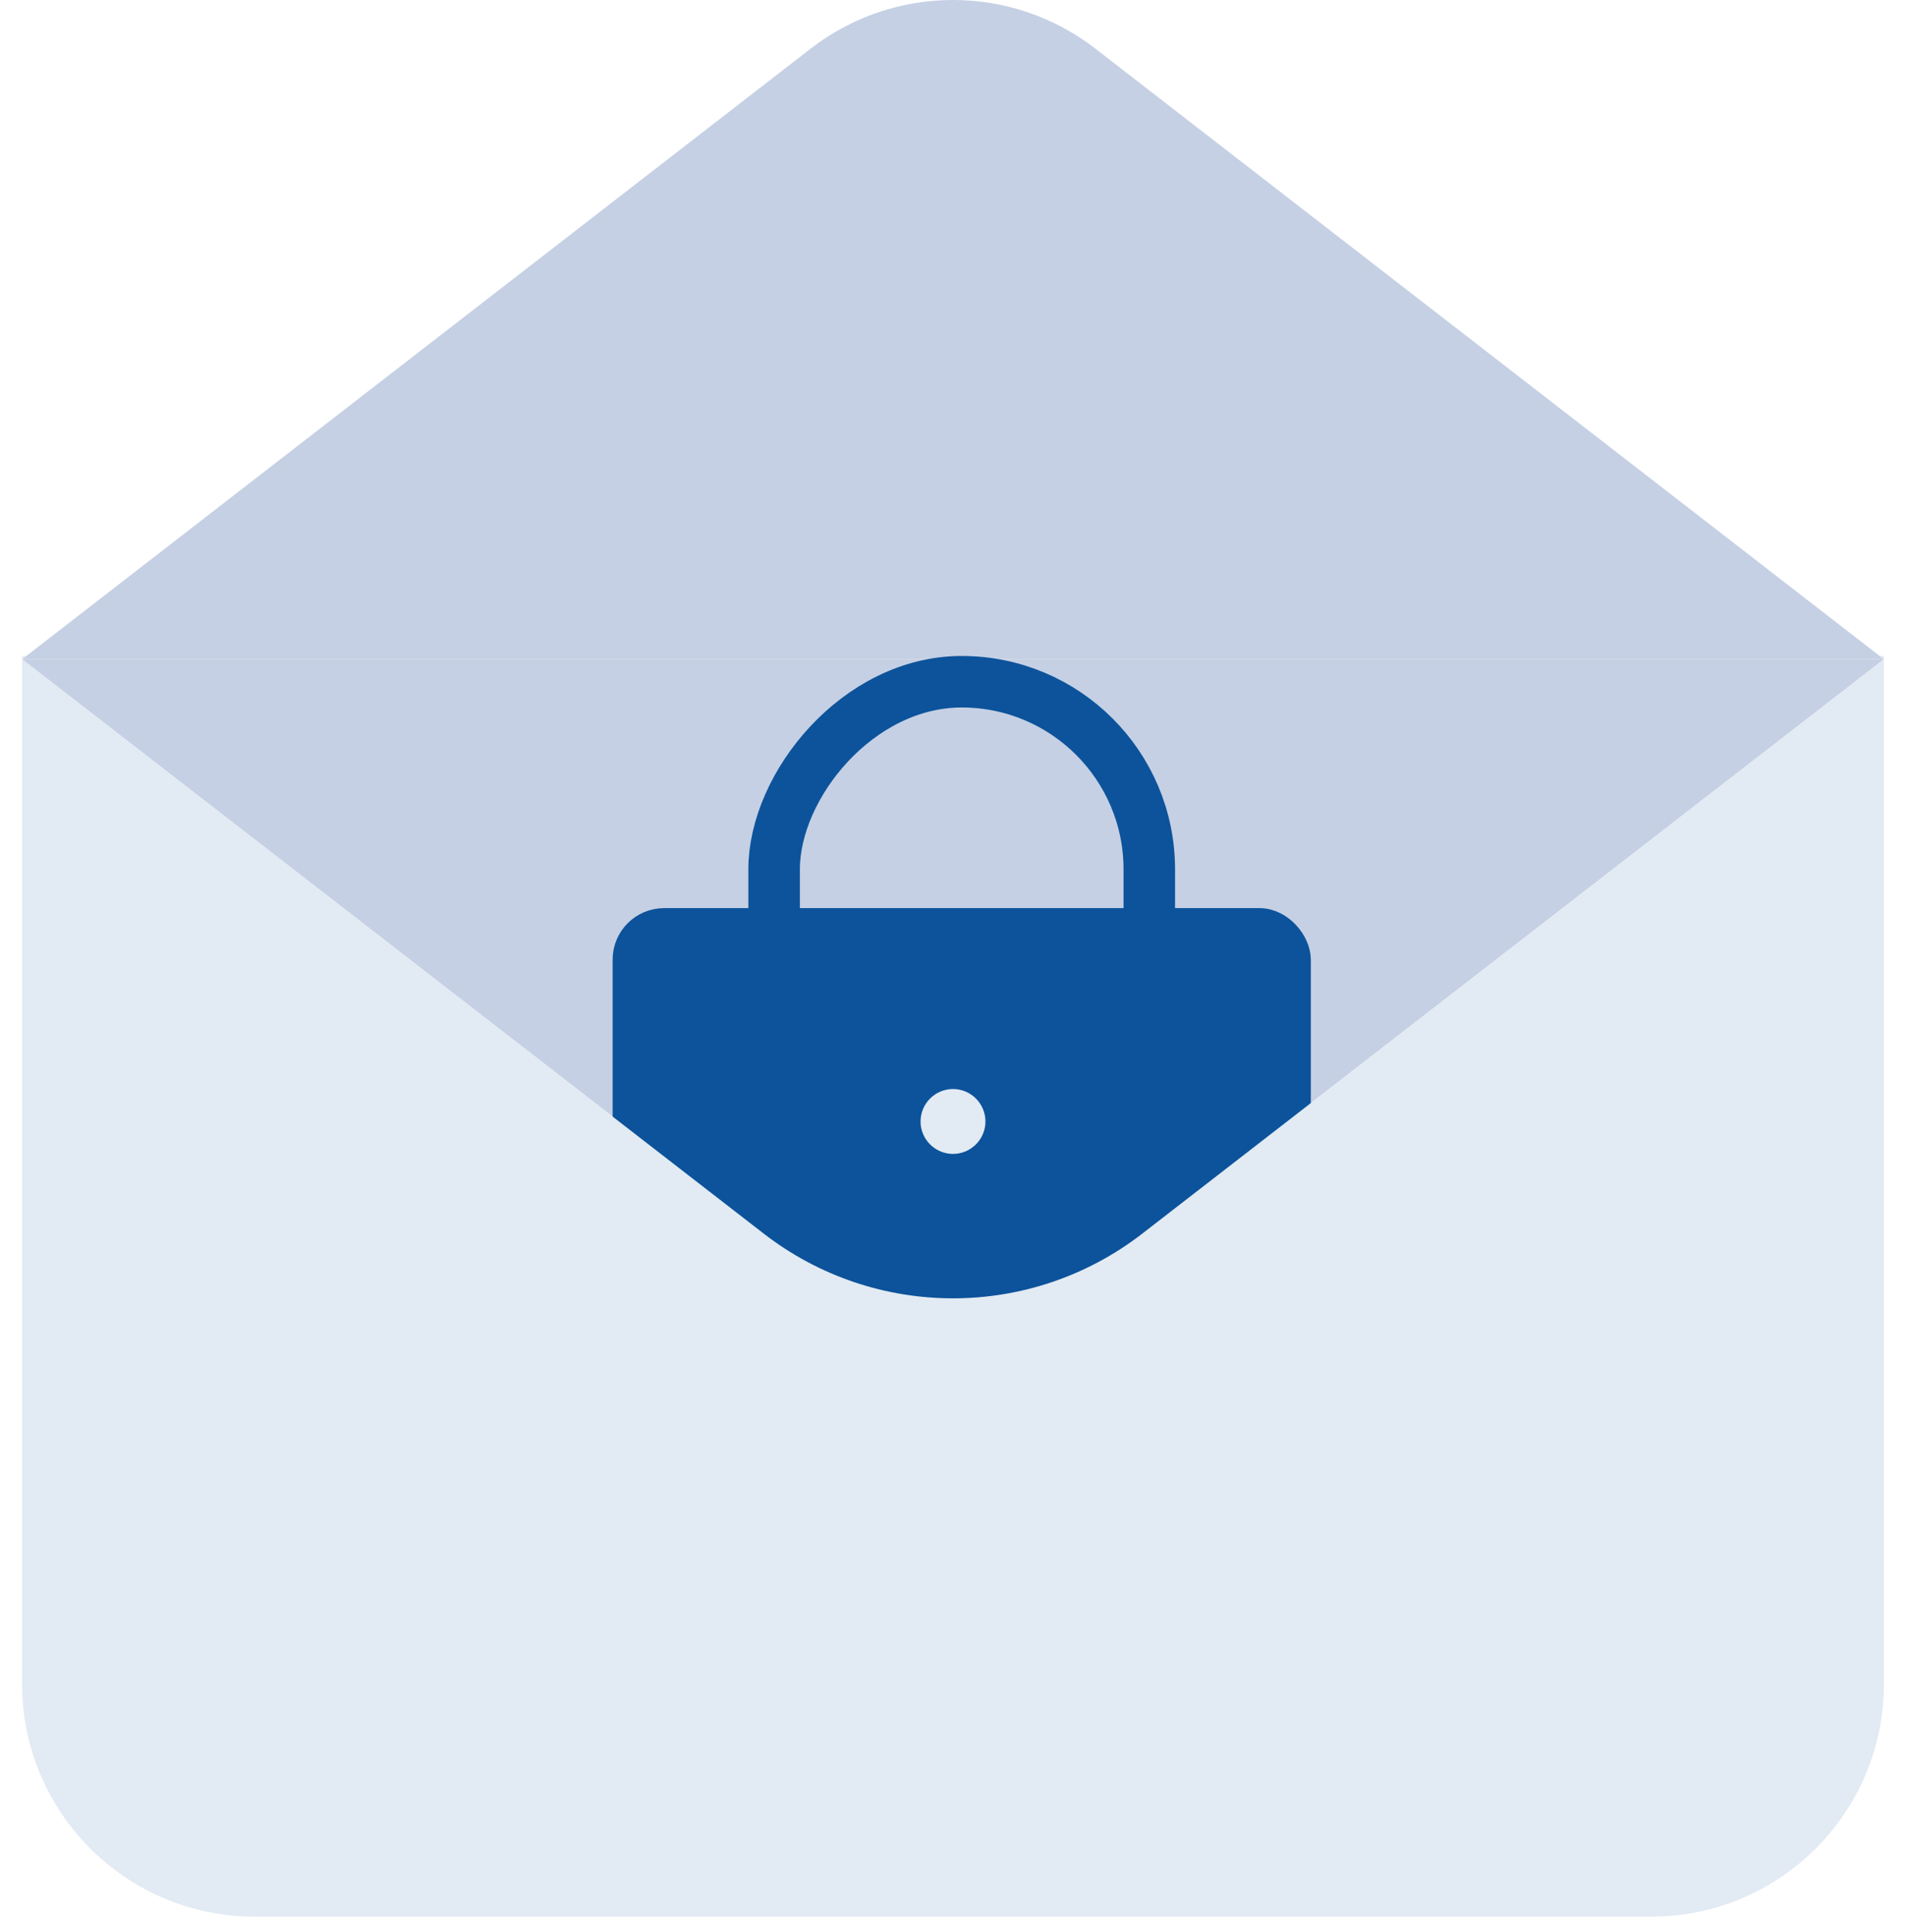
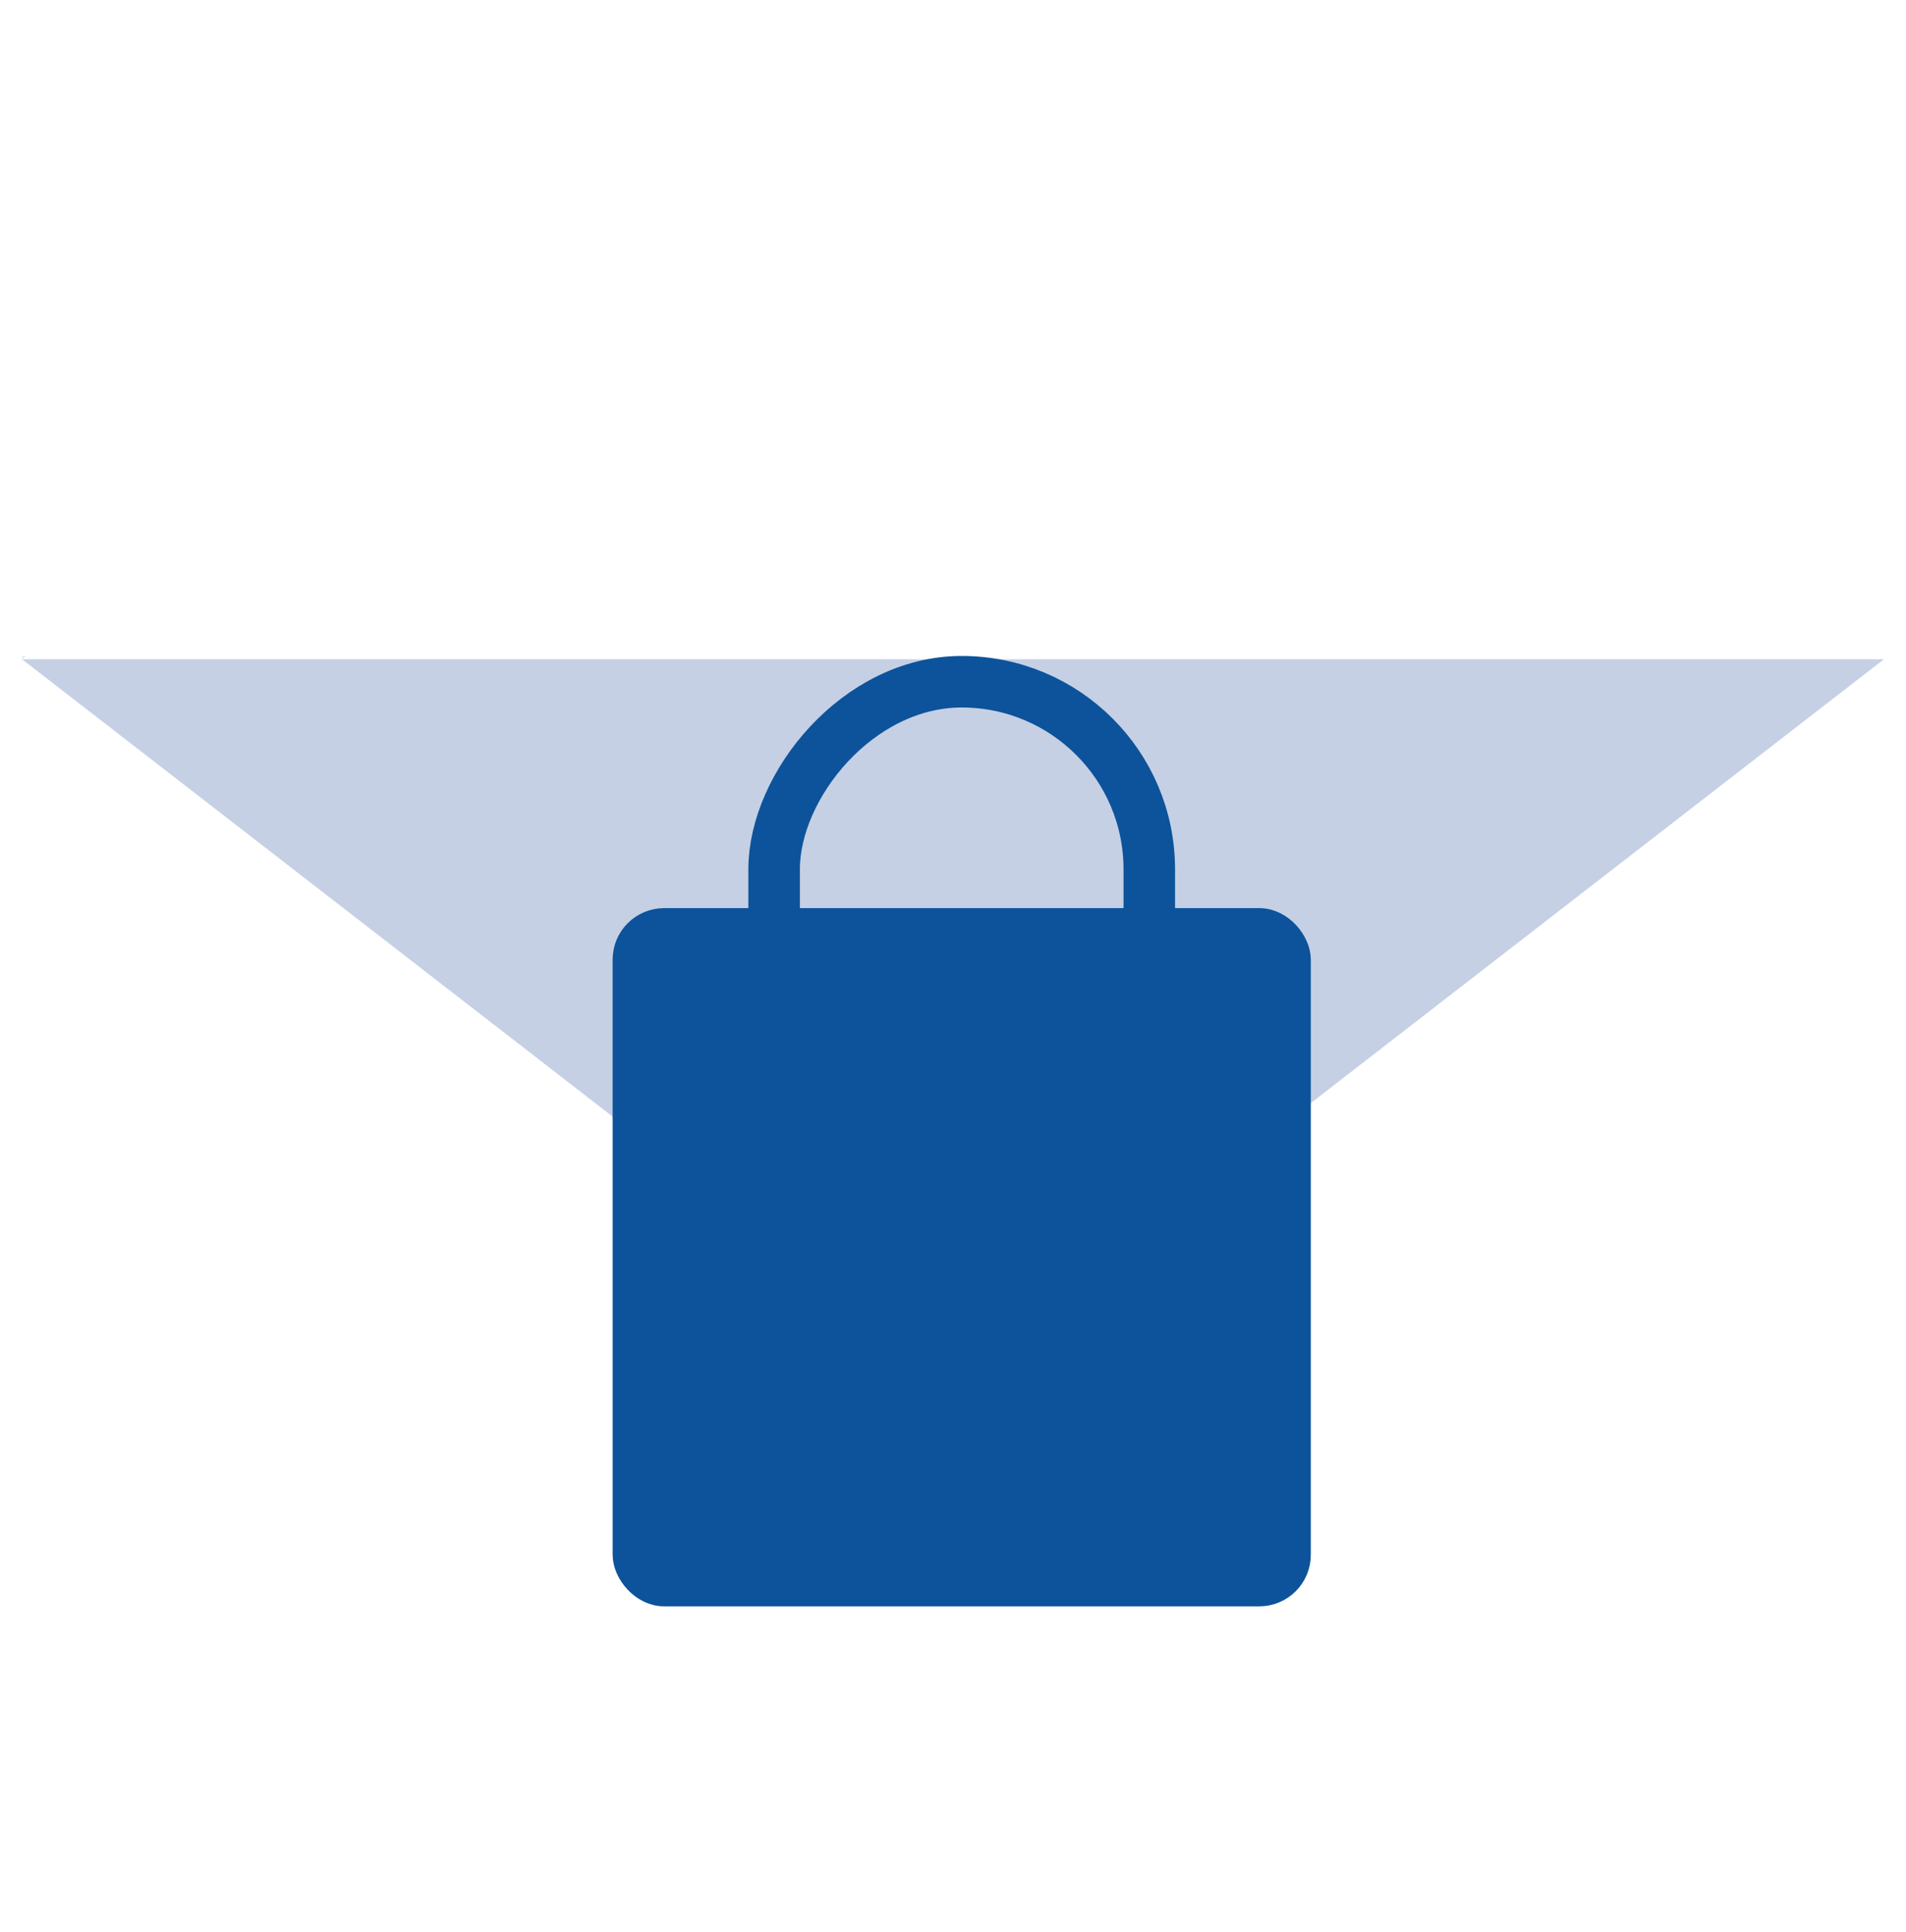
<svg xmlns="http://www.w3.org/2000/svg" width="74" height="75" viewBox="0 0 74 75" fill="none">
-   <path d="M42.532 1.892C39.275 -0.631 34.725 -0.631 31.468 1.892L0.857 25.595L73.143 25.595L42.532 1.892Z" fill="#C5D0E4" />
  <path d="M37 53.583L73.143 25.595L0.857 25.595L37 53.583Z" fill="#C5D0E4" />
  <rect x="24.285" y="35.756" width="26.107" height="26.107" rx="1.5" fill="#0C539B" stroke="#0C539B" />
  <rect x="1" y="-1" width="14.566" height="16.072" rx="7.283" transform="matrix(1 0 0 -1 29.055 41.539)" stroke="#0C539B" stroke-width="2" />
-   <circle cx="37" cy="43.539" r="1.759" fill="#E2EAF3" stroke="#0C539B" />
  <path d="M1.022 25.468L0.857 25.595V25.468H1.022Z" fill="#E2EAF3" />
-   <path d="M72.978 25.468L73.143 25.595L44.347 47.894C40.022 51.243 33.978 51.243 29.653 47.894L0.857 25.595V65.376C0.857 70.366 4.902 74.411 9.893 74.411H64.107C69.097 74.411 73.143 70.366 73.143 65.376V25.595V25.468H72.978Z" fill="#E2EAF3" />
</svg>